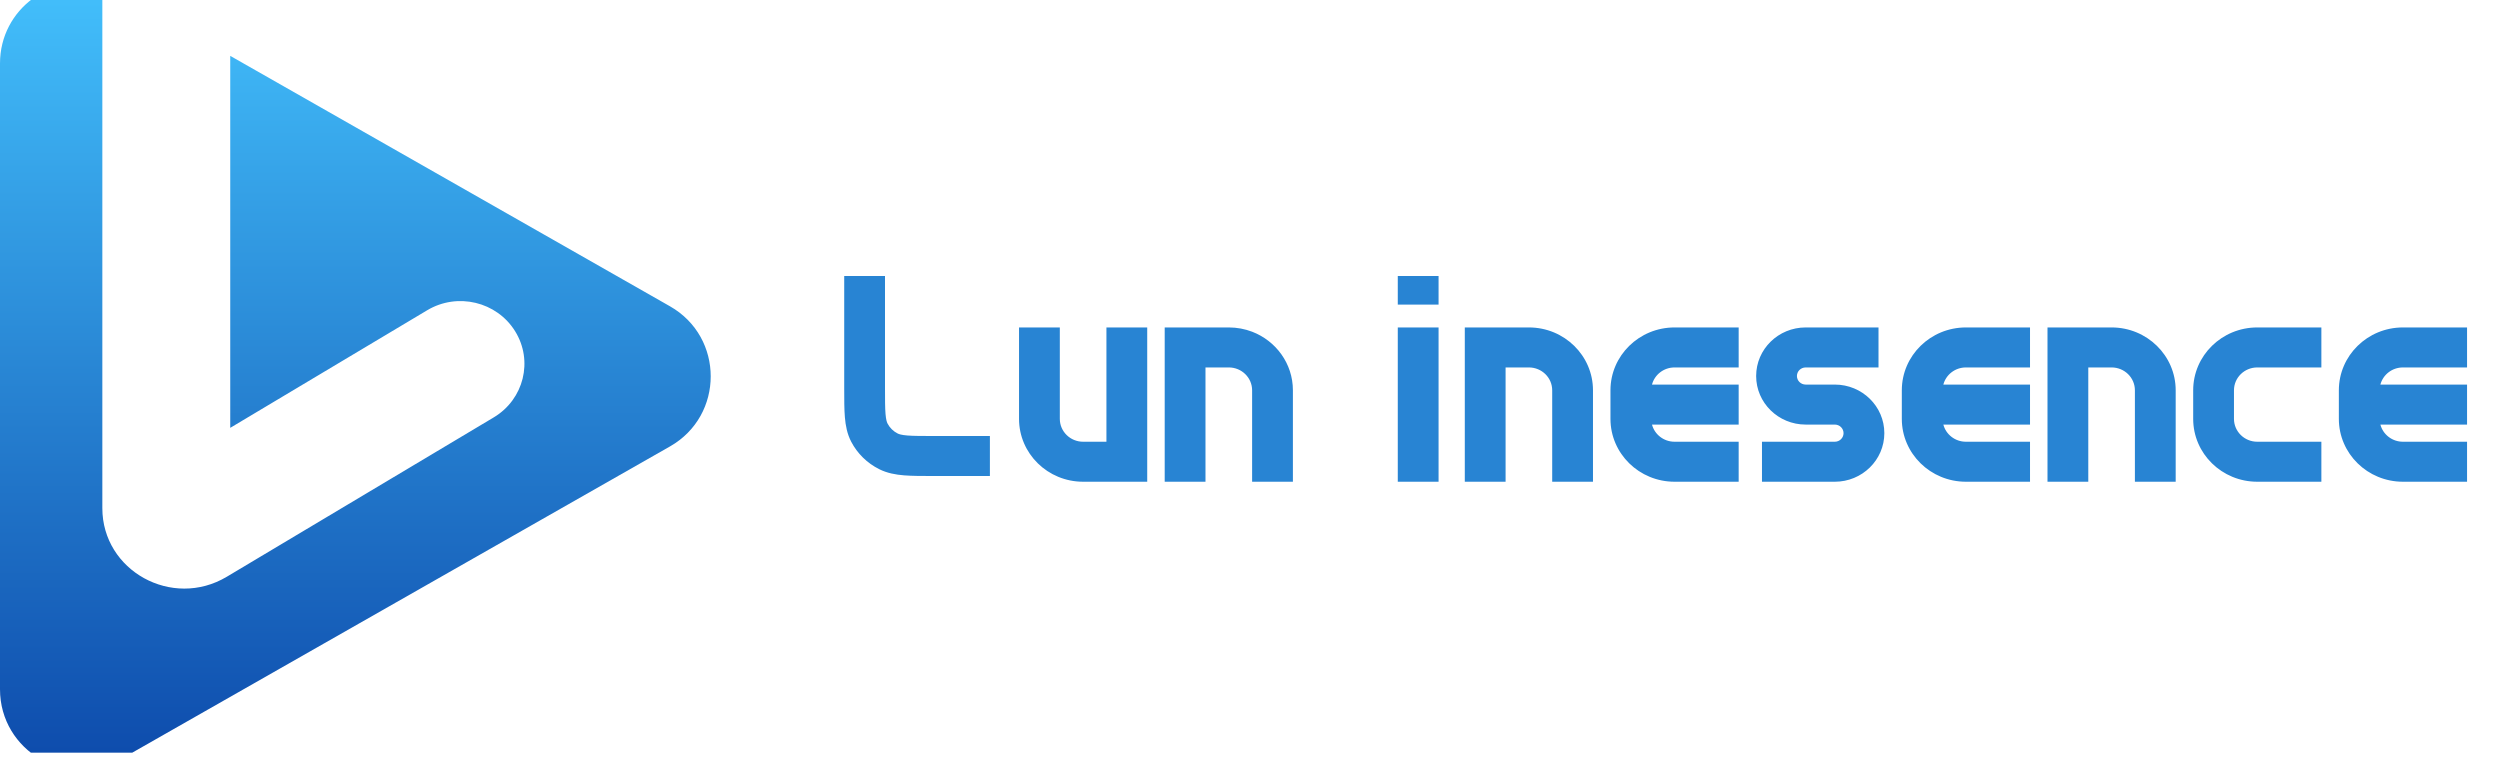
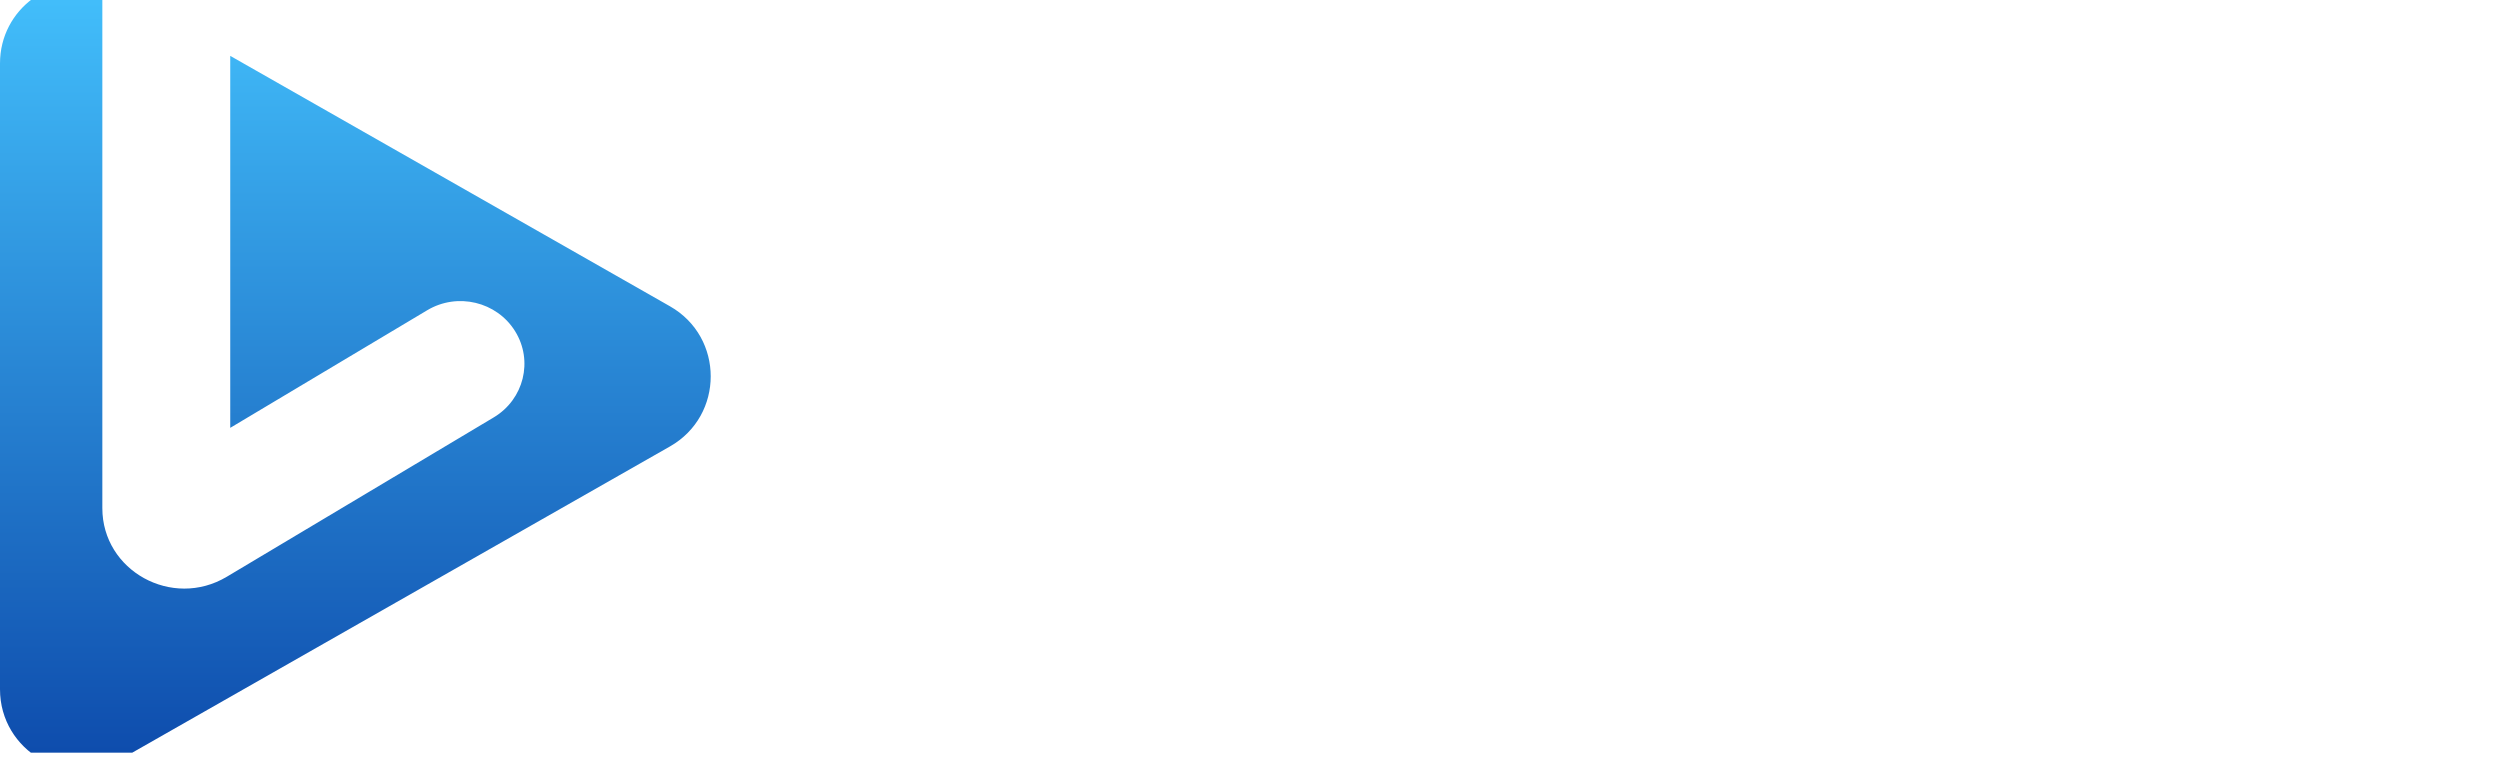
<svg xmlns="http://www.w3.org/2000/svg" width="124" height="38" viewBox="0 0 124 38" fill="none">
  <g clip-path="url(#clip0_1017_46439)">
    <path fill-rule="evenodd" clip-rule="evenodd" d="M5.077 -0.708C2.621 -1.406 1.80951e-06 0.419 0 3.148V34.187C0 37.255 3.313 39.181 5.979 37.663L33.231 22.143C35.925 20.609 35.925 16.726 33.231 15.192L11.42 2.771V21.221L21.19 15.388C22.687 14.494 24.639 14.96 25.549 16.428C26.46 17.895 25.986 19.809 24.489 20.703L11.247 28.608C8.541 30.223 5.076 28.313 5.076 25.206V-0.621C5.076 -0.65 5.076 -0.679 5.077 -0.708Z" fill="url(#paint0_linear_1017_46439)" />
-     <path fill-rule="evenodd" clip-rule="evenodd" d="M43.896 13.69V19.217C43.896 19.828 43.897 20.228 43.922 20.532C43.947 20.826 43.989 20.943 44.022 21.007C44.133 21.221 44.31 21.394 44.527 21.503C44.593 21.535 44.712 21.577 45.011 21.601C45.322 21.625 45.729 21.626 46.353 21.626H49.099V23.61L46.313 23.61H46.313H46.313C45.74 23.61 45.25 23.61 44.847 23.578C44.423 23.544 44.007 23.47 43.609 23.271C43.011 22.972 42.524 22.495 42.219 21.908C42.017 21.517 41.941 21.11 41.906 20.694C41.873 20.299 41.873 19.818 41.873 19.256V19.256L41.873 13.69H43.896ZM52.567 16.241V20.776C52.567 21.402 53.084 21.91 53.723 21.91H54.879V16.241H56.902V23.894H53.723C51.967 23.894 50.544 22.498 50.544 20.776V16.241H52.567ZM60.949 18.225C61.586 18.225 62.103 18.731 62.105 19.355L62.105 23.894H64.128V19.359L64.128 19.354C64.126 18.034 63.287 16.906 62.105 16.453C61.746 16.316 61.356 16.241 60.949 16.241H57.769V23.894L59.792 23.894V18.225H60.949ZM76.989 19.359V23.894H79.012V19.359C79.012 17.637 77.589 16.241 75.833 16.241L72.654 16.241V23.894L74.677 23.894V18.225H75.833C76.472 18.225 76.989 18.732 76.989 19.359ZM105.891 23.894V19.359C105.891 18.732 105.374 18.225 104.735 18.225H103.579V23.894L101.556 23.894V16.241L104.735 16.241C106.491 16.241 107.914 17.637 107.914 19.359V23.894H105.891ZM83.059 16.241C81.303 16.241 79.879 17.637 79.879 19.359V20.776C79.879 22.498 81.303 23.894 83.059 23.894H86.238V21.91H83.059C82.52 21.91 82.067 21.548 81.939 21.059H86.238V19.075H81.939C82.067 18.586 82.52 18.225 83.059 18.225H86.238V16.241H83.059ZM87.105 18.65C87.105 17.319 88.205 16.241 89.562 16.241H93.174V18.225H89.562C89.322 18.225 89.128 18.415 89.128 18.65C89.128 18.885 89.322 19.075 89.562 19.075H91.007C92.364 19.075 93.463 20.154 93.463 21.485C93.463 22.815 92.364 23.894 91.007 23.894H87.394V21.91H91.007C91.246 21.91 91.44 21.719 91.44 21.485C91.44 21.25 91.246 21.059 91.007 21.059H89.562C88.205 21.059 87.105 19.981 87.105 18.65ZM97.51 16.241C95.754 16.241 94.33 17.637 94.33 19.359V20.776C94.33 22.498 95.754 23.894 97.51 23.894H100.689V21.91H97.51C96.971 21.91 96.518 21.548 96.39 21.059H100.689V19.075H96.39C96.518 18.586 96.971 18.225 97.51 18.225H100.689V16.241H97.51ZM116.007 19.359C116.007 17.637 117.43 16.241 119.186 16.241H122.366V18.225H119.186C118.648 18.225 118.195 18.586 118.067 19.075H122.366V21.059H118.067C118.195 21.548 118.648 21.91 119.186 21.91H122.366V23.894H119.186C117.43 23.894 116.007 22.498 116.007 20.776V19.359ZM111.961 16.241C110.205 16.241 108.782 17.637 108.782 19.359V20.776C108.782 22.498 110.205 23.894 111.961 23.894H115.14V21.91H111.961C111.322 21.91 110.805 21.402 110.805 20.776V19.359C110.805 18.732 111.322 18.225 111.961 18.225H115.14V16.241H111.961ZM69.33 13.69H71.353V15.107H69.33V13.69ZM71.353 16.241V23.894H69.33V16.241H71.353Z" fill="#2884D3" />
  </g>
  <defs>
    <linearGradient id="paint0_linear_1017_46439" x1="17.626" y1="-0.857" x2="17.626" y2="38.192" gradientUnits="userSpaceOnUse">
      <stop stop-color="#43C0FC" />
      <stop offset="1" stop-color="#0D4AAB" />
    </linearGradient>
    <clipPath id="clip0_1017_46439">
      <rect width="123.081" height="37.333" fill="white" />
    </clipPath>
  </defs>
</svg>